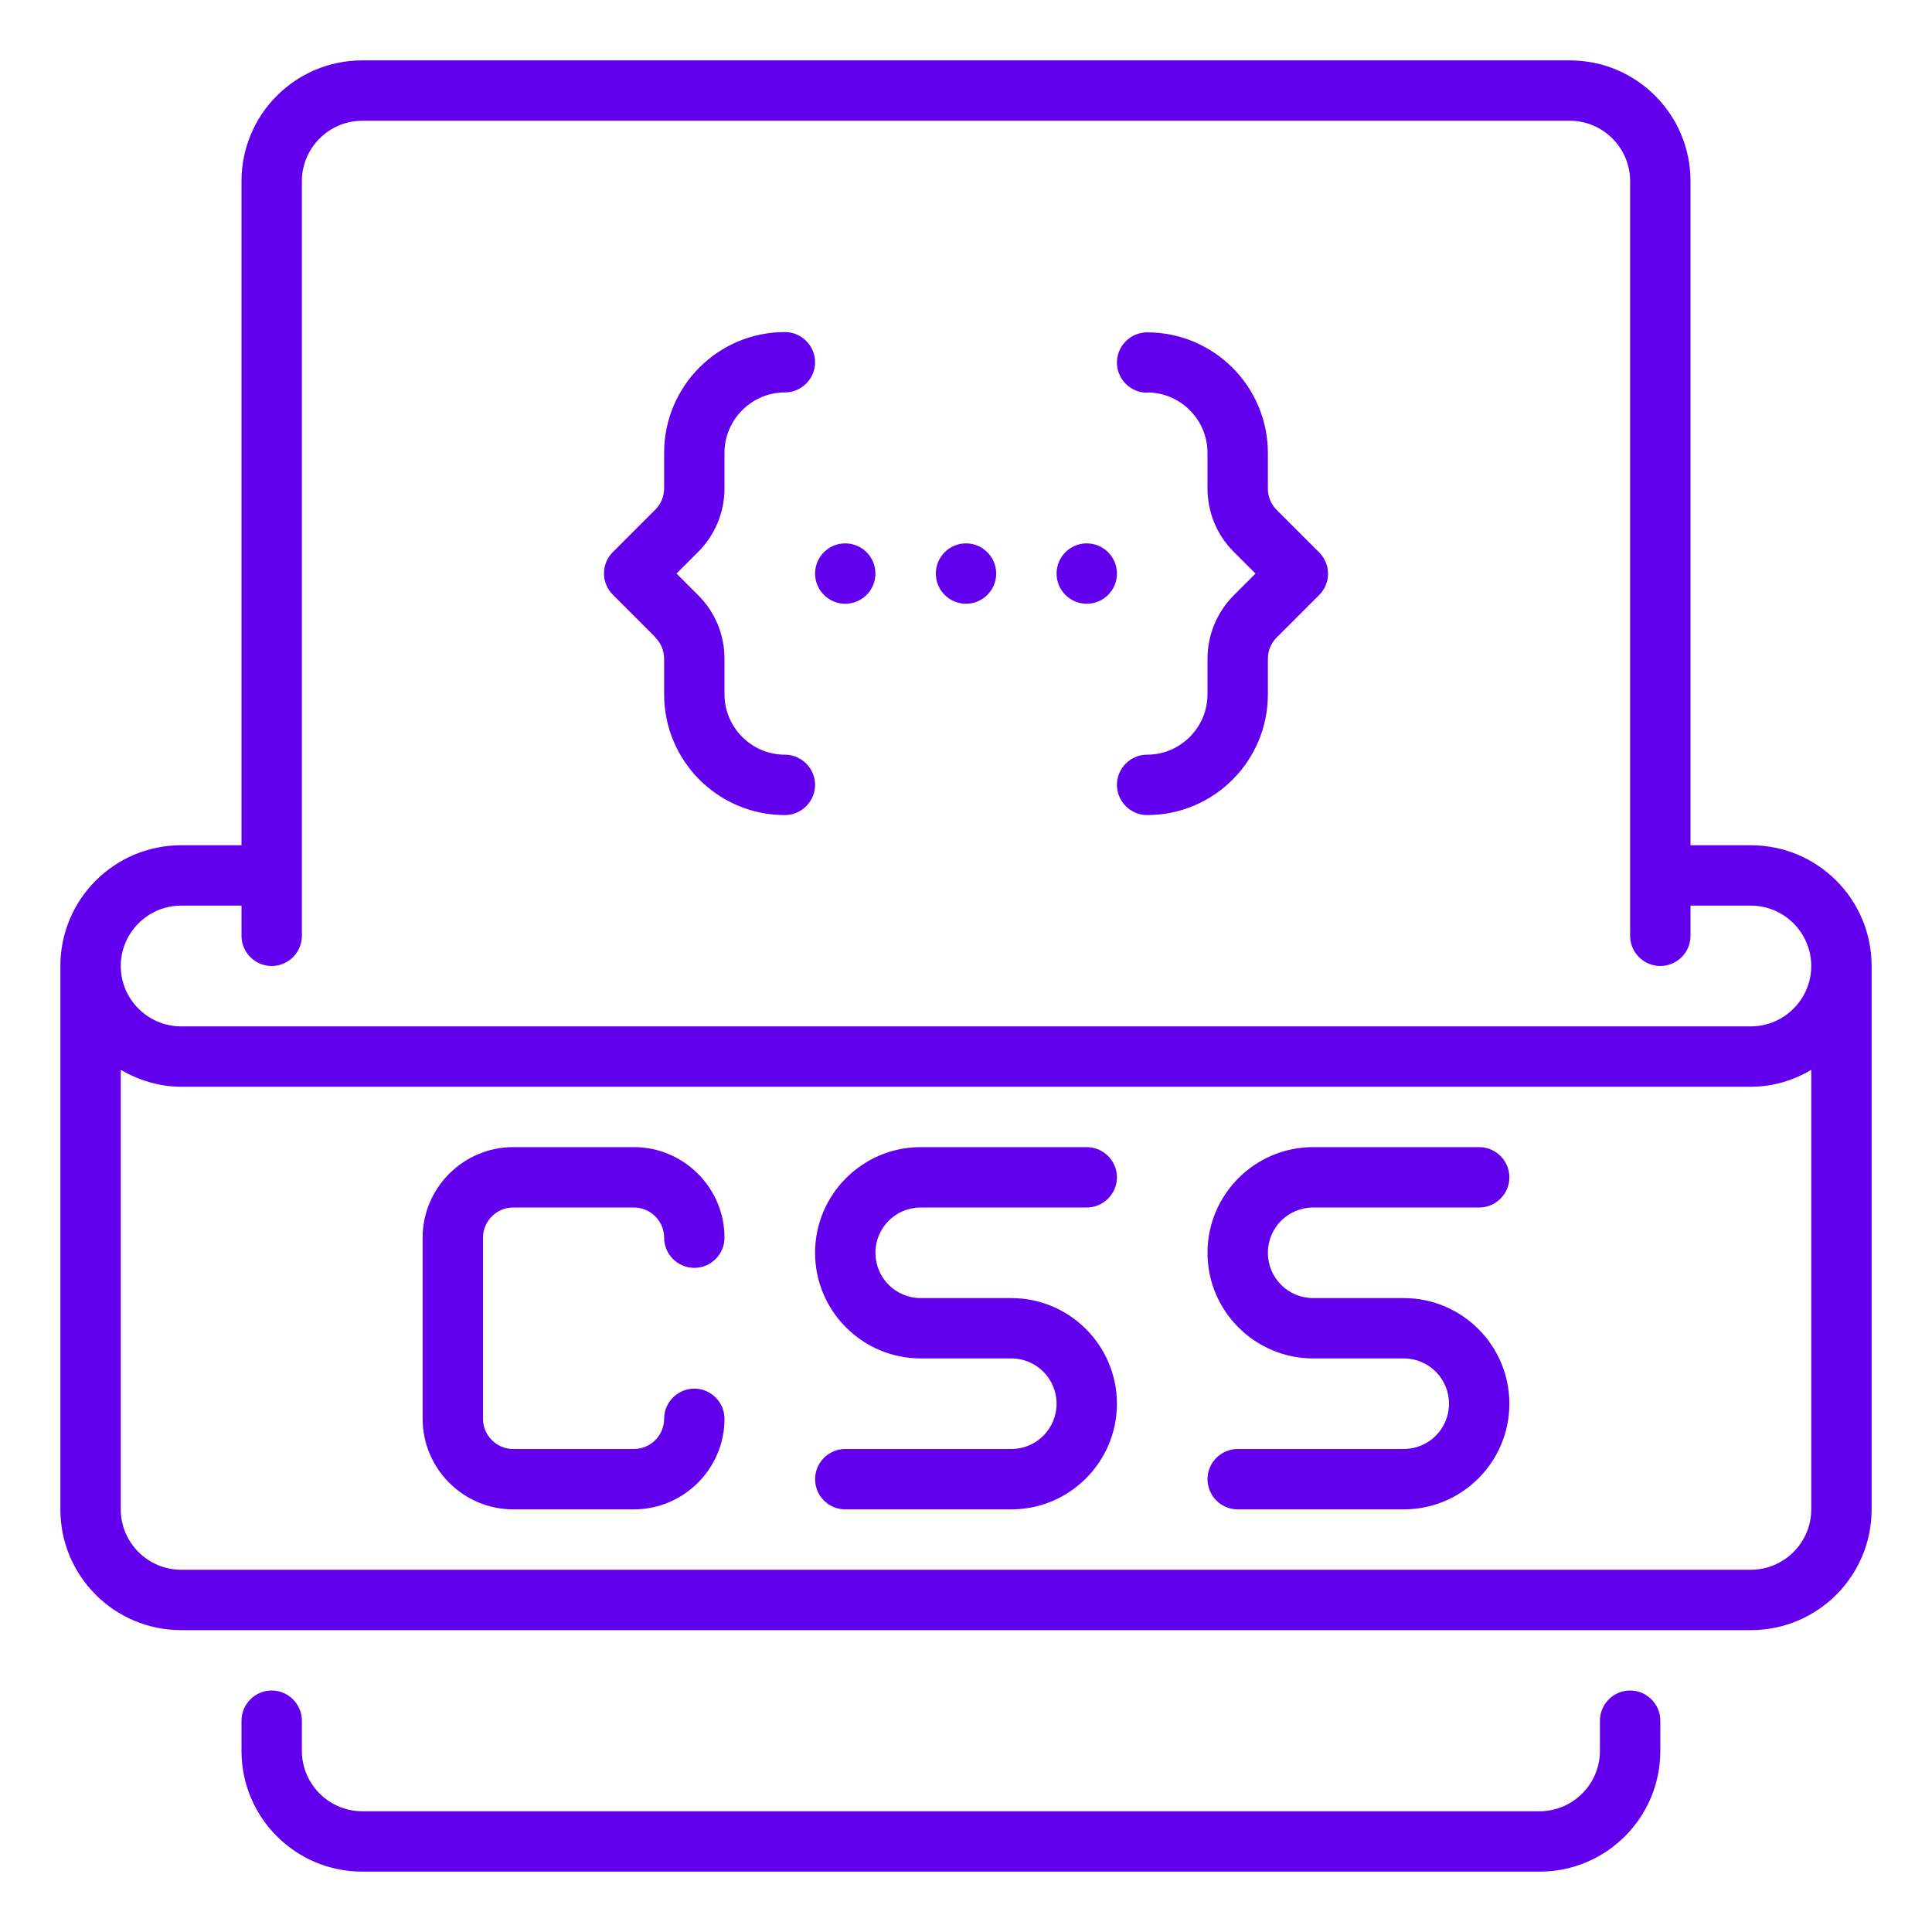
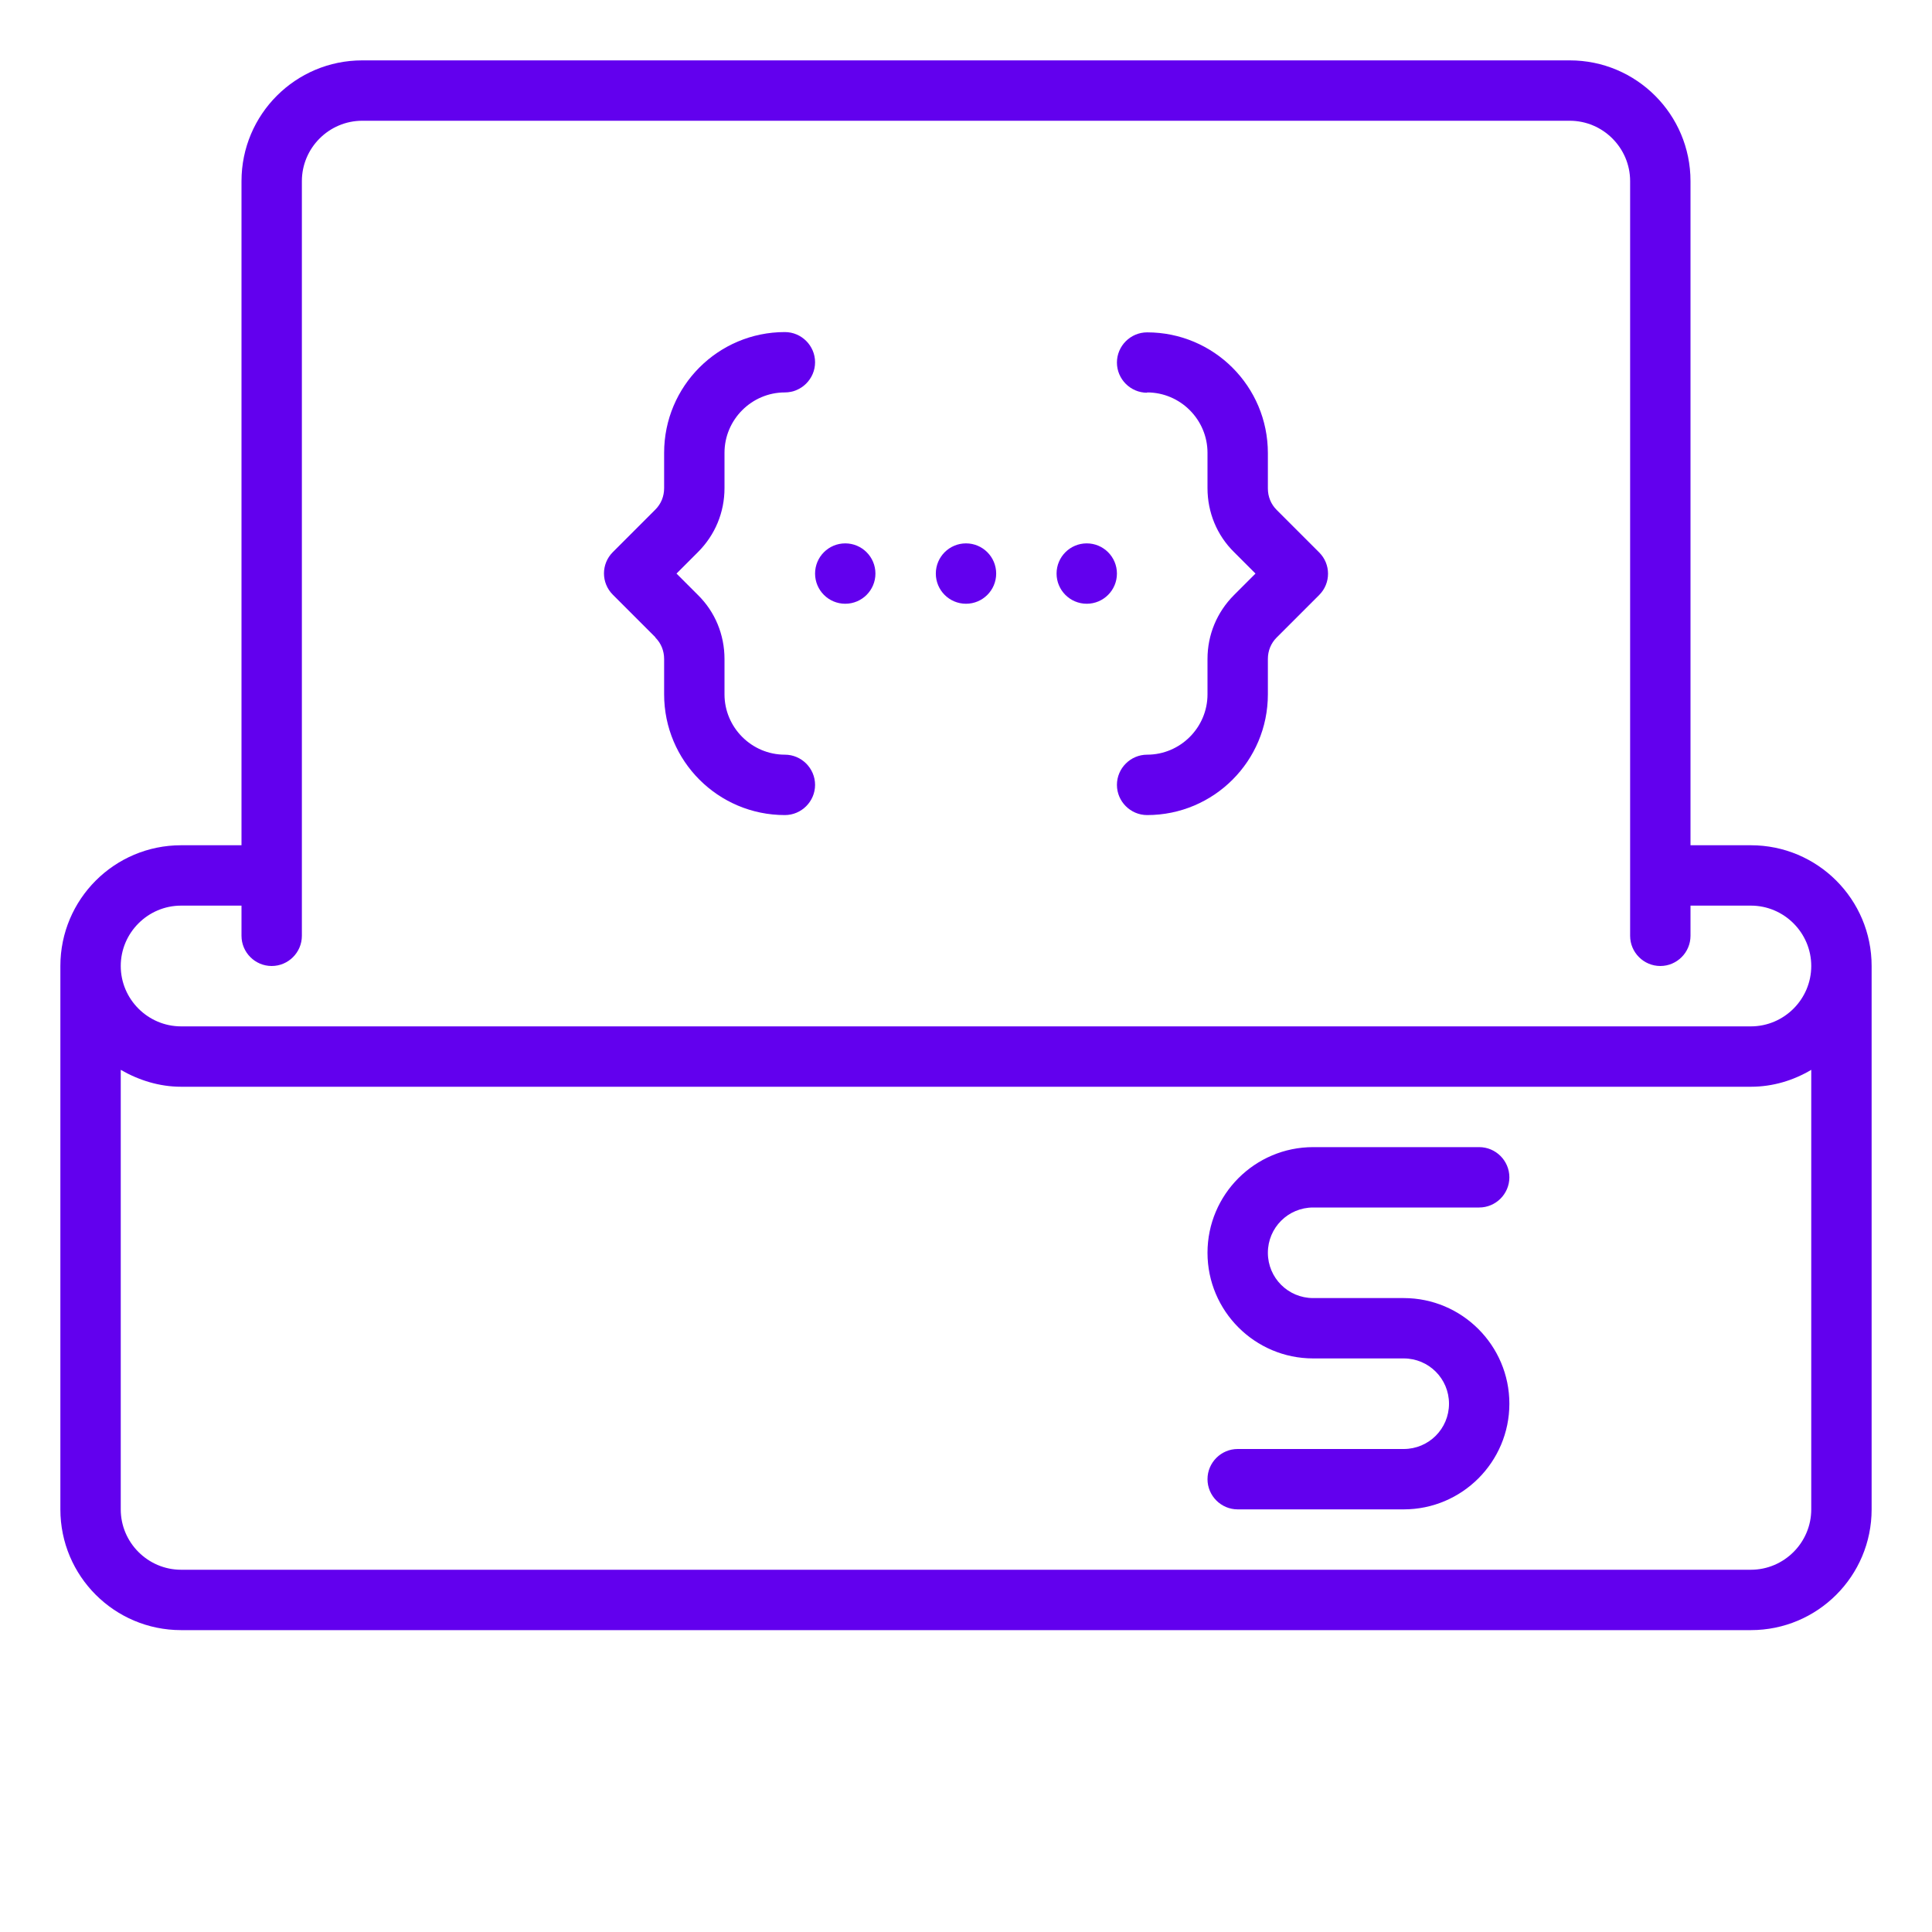
<svg xmlns="http://www.w3.org/2000/svg" width="100" height="100" viewBox="0 0 100 100" fill="none">
  <path d="M90.625 43.75H87.5V9.375C87.5 5.922 84.703 3.125 81.25 3.125H18.75C15.297 3.125 12.5 5.922 12.5 9.375V43.75H9.375C5.922 43.75 3.125 46.547 3.125 50V78.125C3.125 81.578 5.922 84.375 9.375 84.375H90.625C94.078 84.375 96.875 81.578 96.875 78.125V50C96.875 46.547 94.078 43.75 90.625 43.75ZM9.375 46.875H12.5V48.438C12.5 49.297 13.203 50 14.062 50C14.922 50 15.625 49.297 15.625 48.438V9.375C15.625 7.656 17.031 6.25 18.75 6.25H81.25C82.969 6.25 84.375 7.656 84.375 9.375V48.438C84.375 49.297 85.078 50 85.938 50C86.797 50 87.5 49.297 87.5 48.438V46.875H90.625C92.344 46.875 93.75 48.281 93.75 50C93.75 51.719 92.344 53.125 90.625 53.125H9.375C7.656 53.125 6.25 51.719 6.25 50C6.25 48.281 7.656 46.875 9.375 46.875ZM90.625 81.25H9.375C7.656 81.25 6.25 79.844 6.25 78.125V55.375C7.172 55.906 8.234 56.25 9.375 56.25H90.625C91.766 56.25 92.828 55.922 93.75 55.375V78.125C93.75 79.844 92.344 81.25 90.625 81.25Z" fill="#6200EE" />
-   <path d="M84.375 87.5C83.516 87.5 82.812 88.203 82.812 89.062V90.625C82.812 92.344 81.406 93.75 79.688 93.75H18.75C17.031 93.75 15.625 92.344 15.625 90.625V89.062C15.625 88.203 14.922 87.5 14.062 87.5C13.203 87.5 12.5 88.203 12.5 89.062V90.625C12.5 94.078 15.297 96.875 18.75 96.875H79.688C83.141 96.875 85.938 94.078 85.938 90.625V89.062C85.938 88.203 85.234 87.5 84.375 87.5Z" fill="#6200EE" />
  <path d="M67.969 62.5H76.562C77.422 62.5 78.125 61.797 78.125 60.938C78.125 60.078 77.422 59.375 76.562 59.375H67.969C64.953 59.375 62.5 61.828 62.5 64.844C62.5 67.859 64.953 70.312 67.969 70.312H72.656C73.953 70.312 75 71.359 75 72.656C75 73.953 73.953 75 72.656 75H64.062C63.203 75 62.5 75.703 62.5 76.562C62.5 77.422 63.203 78.125 64.062 78.125H72.656C75.672 78.125 78.125 75.672 78.125 72.656C78.125 69.641 75.672 67.188 72.656 67.188H67.969C66.672 67.188 65.625 66.141 65.625 64.844C65.625 63.547 66.672 62.5 67.969 62.5Z" fill="#6200EE" />
-   <path d="M47.656 62.5H56.25C57.109 62.5 57.812 61.797 57.812 60.938C57.812 60.078 57.109 59.375 56.25 59.375H47.656C44.641 59.375 42.188 61.828 42.188 64.844C42.188 67.859 44.641 70.312 47.656 70.312H52.344C53.641 70.312 54.688 71.359 54.688 72.656C54.688 73.953 53.641 75 52.344 75H43.75C42.891 75 42.188 75.703 42.188 76.562C42.188 77.422 42.891 78.125 43.75 78.125H52.344C55.359 78.125 57.812 75.672 57.812 72.656C57.812 69.641 55.359 67.188 52.344 67.188H47.656C46.359 67.188 45.312 66.141 45.312 64.844C45.312 63.547 46.359 62.5 47.656 62.5Z" fill="#6200EE" />
-   <path d="M26.562 62.5H32.812C33.672 62.5 34.375 63.203 34.375 64.062C34.375 64.922 35.078 65.625 35.938 65.625C36.797 65.625 37.5 64.922 37.5 64.062C37.5 61.484 35.391 59.375 32.812 59.375H26.562C23.984 59.375 21.875 61.484 21.875 64.062V73.438C21.875 76.016 23.984 78.125 26.562 78.125H32.812C35.391 78.125 37.5 76.016 37.5 73.438C37.5 72.578 36.797 71.875 35.938 71.875C35.078 71.875 34.375 72.578 34.375 73.438C34.375 74.297 33.672 75 32.812 75H26.562C25.703 75 25 74.297 25 73.438V64.062C25 63.203 25.703 62.5 26.562 62.5Z" fill="#6200EE" />
  <path d="M59.375 20.312C61.094 20.312 62.5 21.719 62.5 23.438V25.266C62.5 26.516 62.984 27.703 63.875 28.578L64.984 29.688L63.875 30.797C62.984 31.688 62.5 32.859 62.5 34.109V35.938C62.5 37.656 61.094 39.062 59.375 39.062C58.516 39.062 57.812 39.766 57.812 40.625C57.812 41.484 58.516 42.188 59.375 42.188C62.828 42.188 65.625 39.391 65.625 35.938V34.109C65.625 33.688 65.781 33.297 66.078 33L68.281 30.797C68.891 30.188 68.891 29.203 68.281 28.594L66.078 26.391C65.781 26.094 65.625 25.703 65.625 25.281V23.453C65.625 20 62.828 17.203 59.375 17.203C58.516 17.203 57.812 17.906 57.812 18.766C57.812 19.625 58.516 20.328 59.375 20.328V20.312Z" fill="#6200EE" />
  <path d="M33.922 33C34.219 33.297 34.375 33.688 34.375 34.109V35.938C34.375 39.391 37.172 42.188 40.625 42.188C41.484 42.188 42.188 41.484 42.188 40.625C42.188 39.766 41.484 39.062 40.625 39.062C38.906 39.062 37.5 37.656 37.5 35.938V34.109C37.5 32.859 37.016 31.672 36.125 30.797L35.016 29.688L36.125 28.578C37.016 27.688 37.5 26.516 37.5 25.266V23.438C37.5 21.719 38.906 20.312 40.625 20.312C41.484 20.312 42.188 19.609 42.188 18.75C42.188 17.891 41.484 17.188 40.625 17.188C37.172 17.188 34.375 19.984 34.375 23.438V25.266C34.375 25.688 34.219 26.078 33.922 26.375L31.719 28.578C31.109 29.188 31.109 30.172 31.719 30.781L33.922 32.984V33Z" fill="#6200EE" />
  <path d="M50 31.25C50.863 31.25 51.562 30.55 51.562 29.688C51.562 28.825 50.863 28.125 50 28.125C49.137 28.125 48.438 28.825 48.438 29.688C48.438 30.55 49.137 31.25 50 31.25Z" fill="#6200EE" />
  <path d="M43.75 31.25C44.613 31.25 45.312 30.55 45.312 29.688C45.312 28.825 44.613 28.125 43.75 28.125C42.887 28.125 42.188 28.825 42.188 29.688C42.188 30.55 42.887 31.25 43.75 31.25Z" fill="#6200EE" />
  <path d="M56.25 31.25C57.113 31.25 57.812 30.55 57.812 29.688C57.812 28.825 57.113 28.125 56.25 28.125C55.387 28.125 54.688 28.825 54.688 29.688C54.688 30.55 55.387 31.25 56.25 31.25Z" fill="#6200EE" />
</svg>